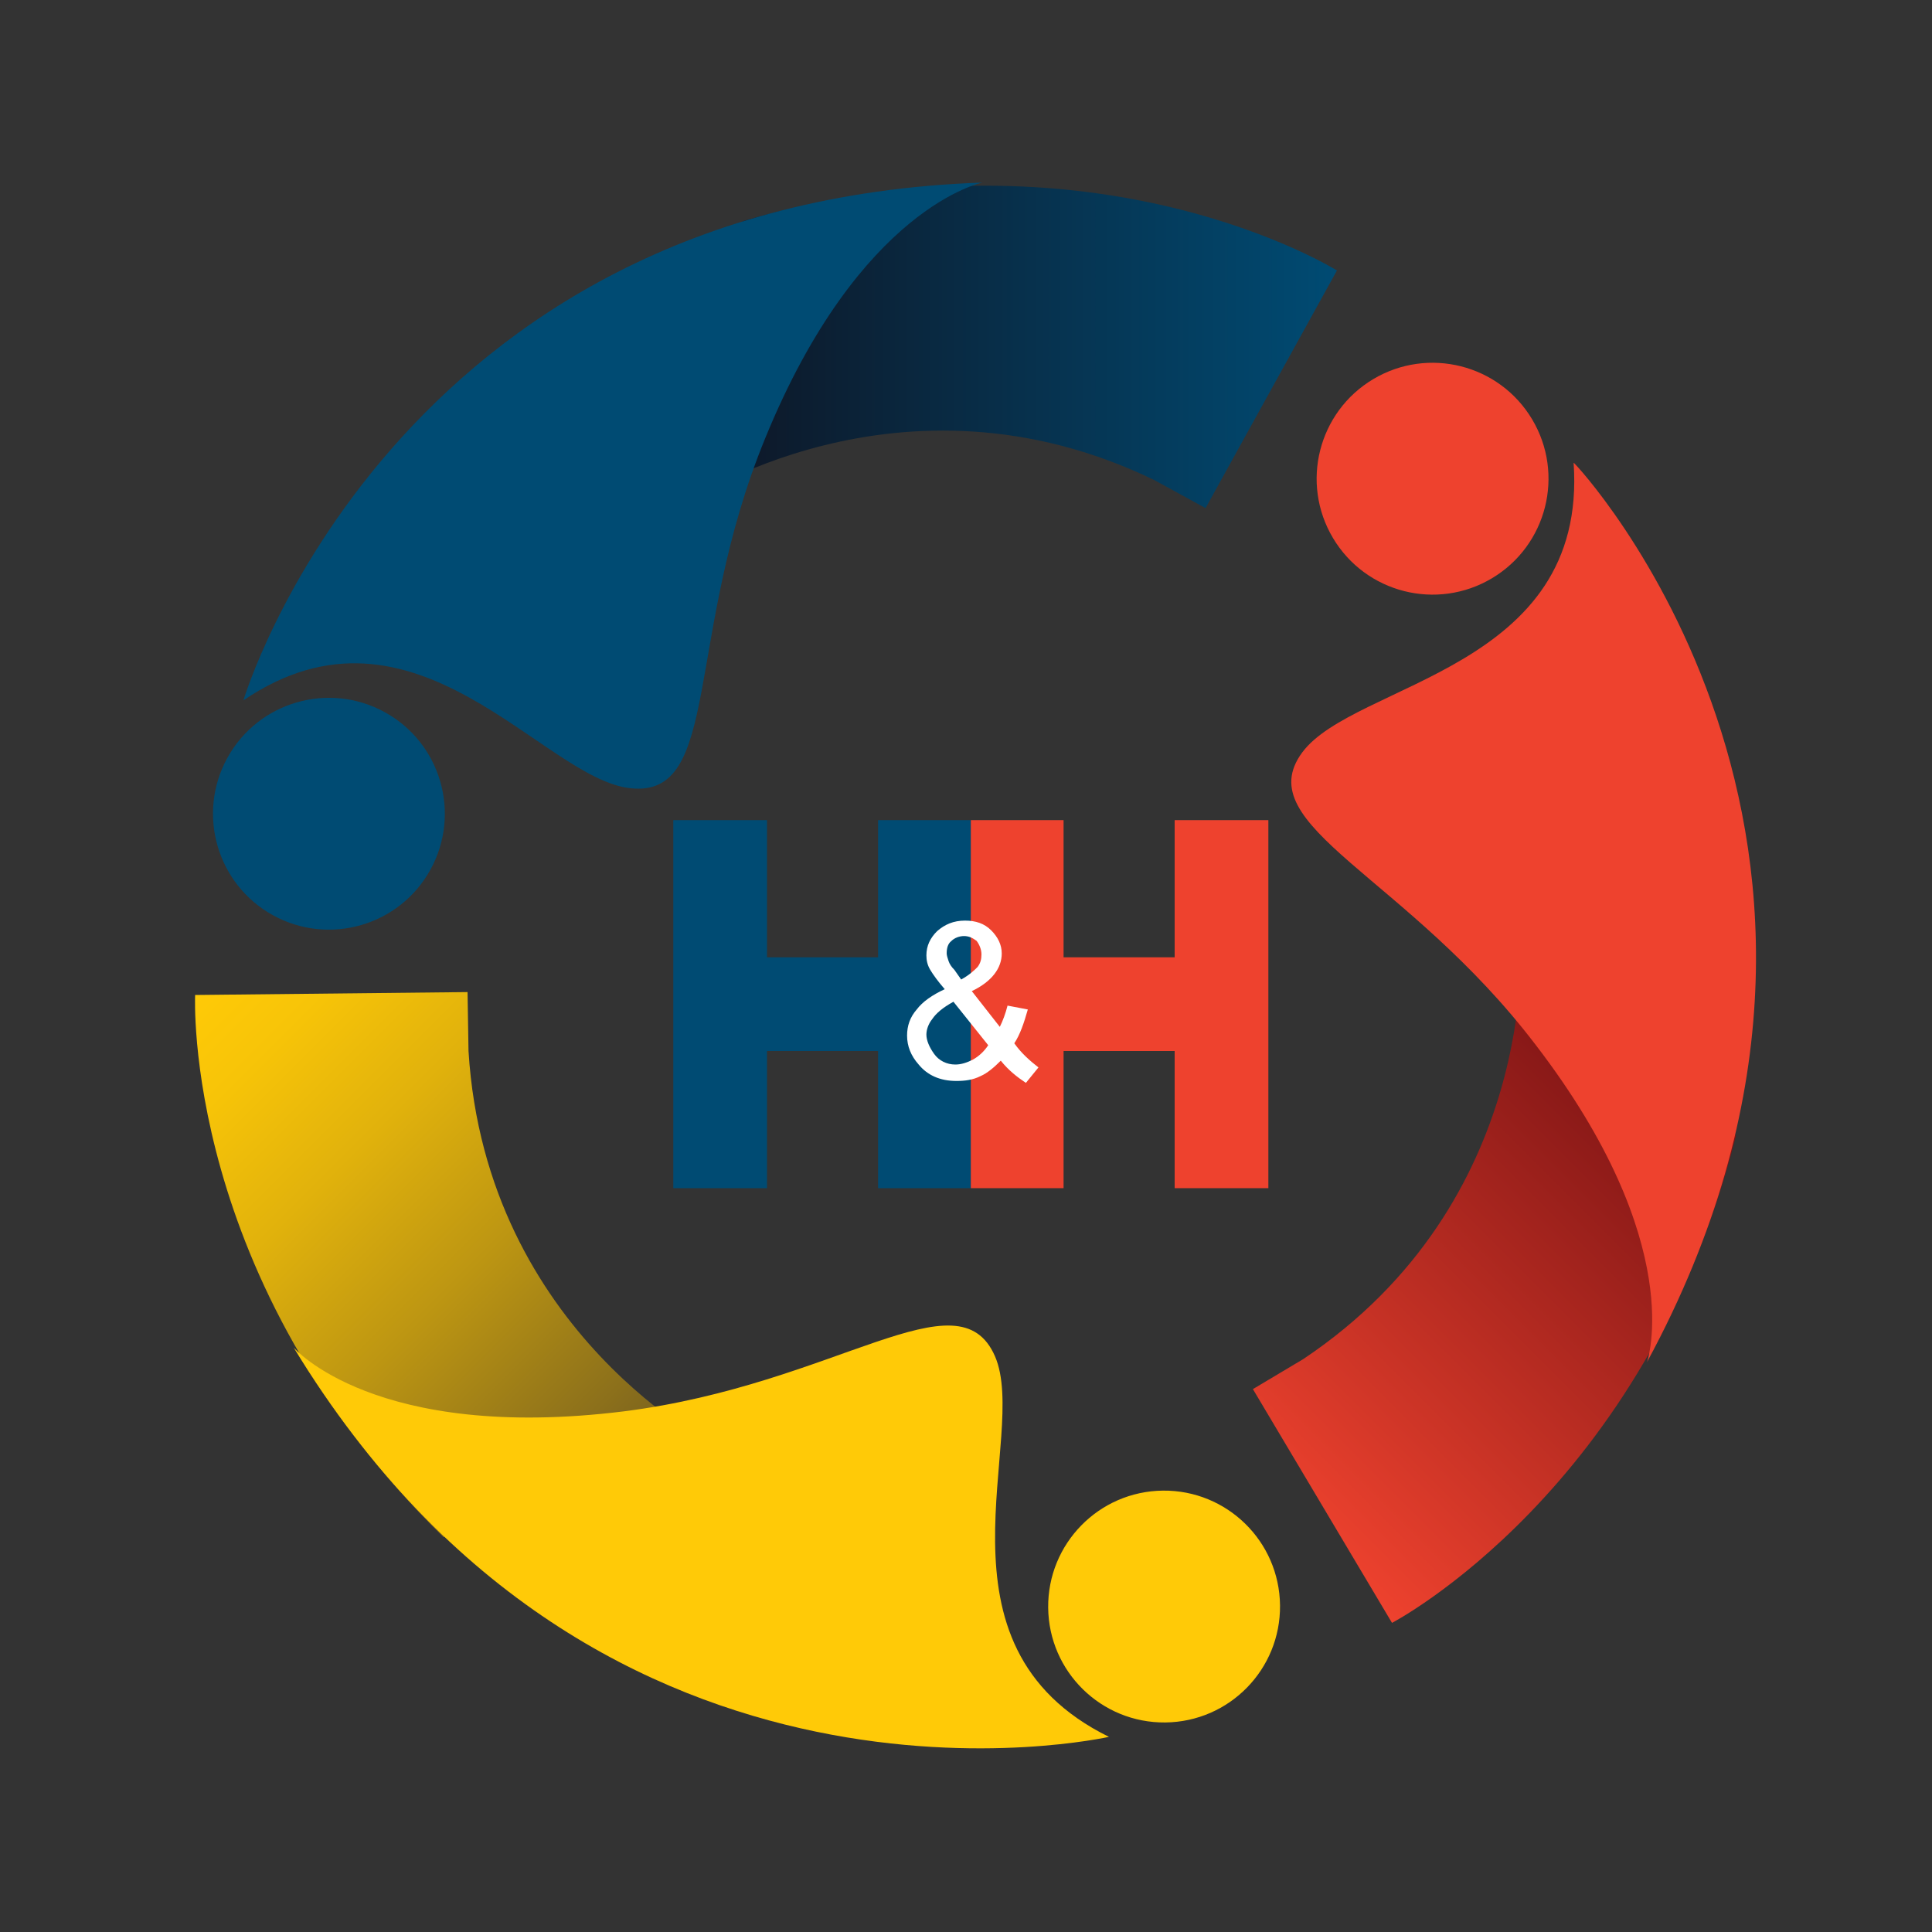
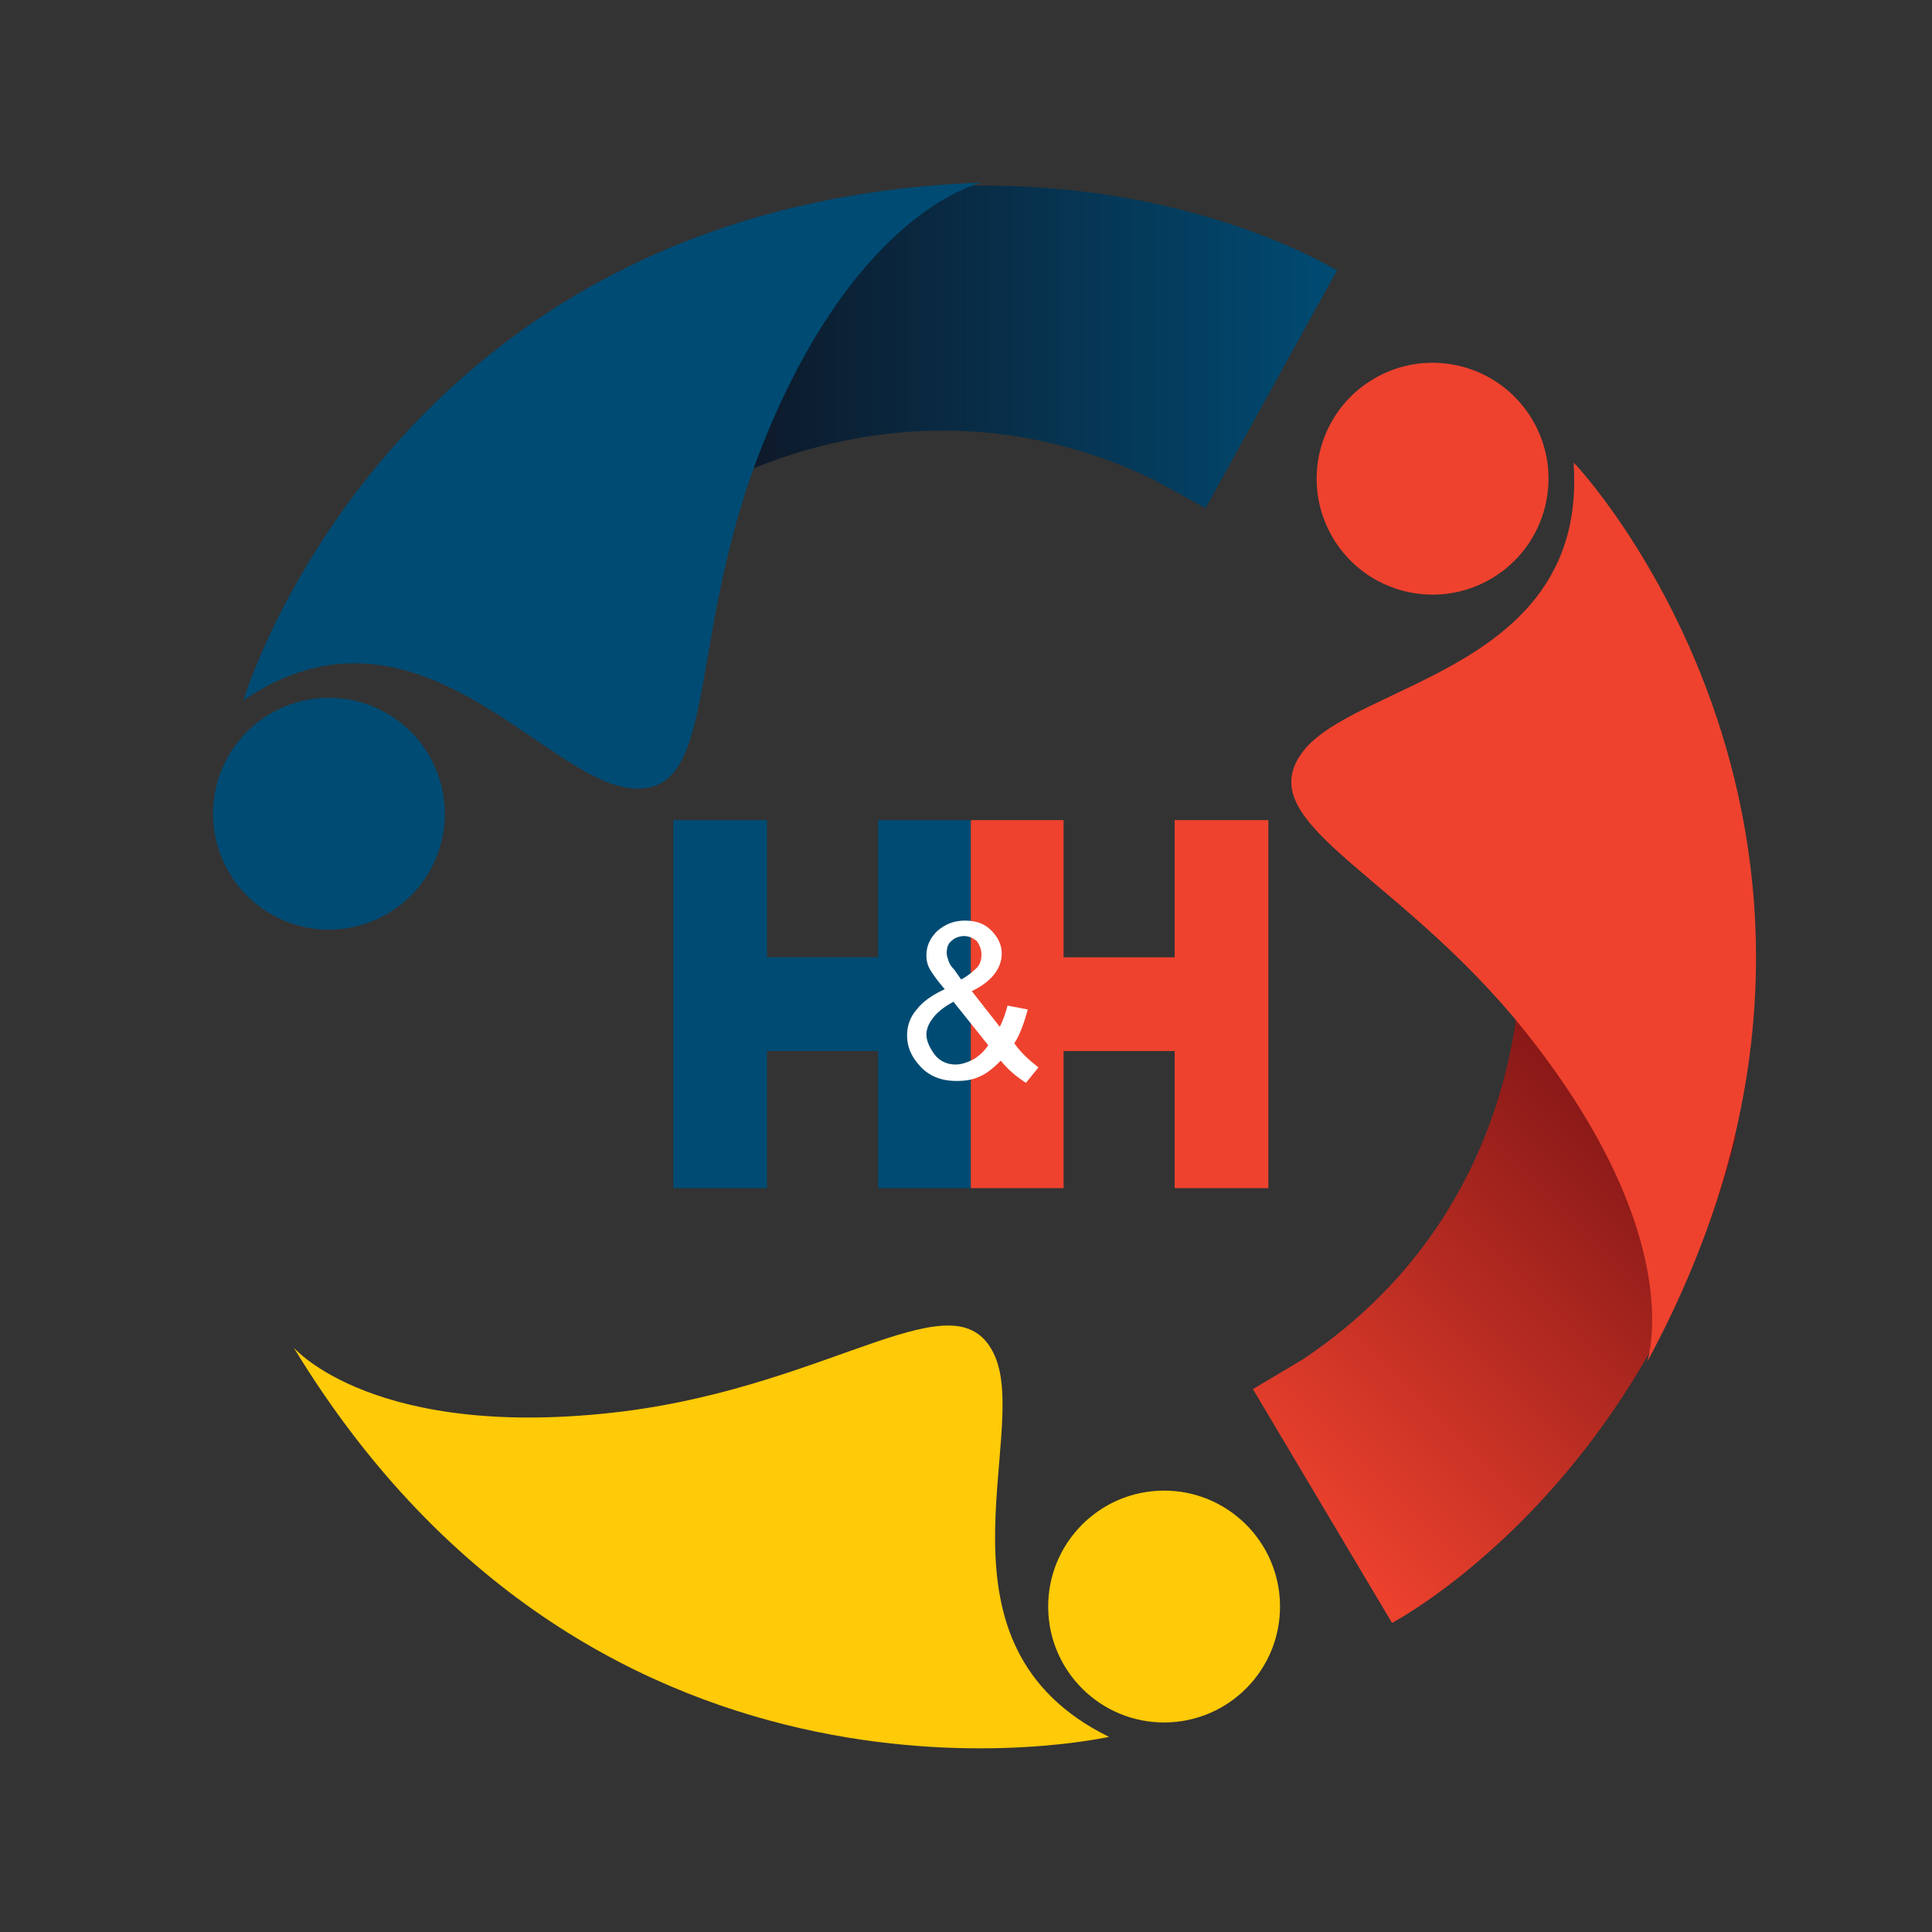
<svg xmlns="http://www.w3.org/2000/svg" version="1.1" id="Layer_1" x="0px" y="0px" viewBox="0 0 200 200" style="enable-background:new 0 0 200 200;" xml:space="preserve">
  <rect x="0" y="0" width="200" height="200" fill="#333333" stroke="none" />
  <style type="text/css">
	.st0{display:none;}
	.st1{display:inline;}
	.st2{fill:#E81E26;}
	.st3{fill:#BCB419;}
	.st4{fill:#A3130C;}
	.st5{fill:#3B4D81;}
	.st6{fill:url(#SVGID_1_);}
	.st7{fill:#004B73;}
	.st8{fill:url(#SVGID_2_);}
	.st9{fill:#FFCA07;}
	.st10{fill:url(#SVGID_3_);}
	.st11{fill:#EE422E;}
	.st12{fill-rule:evenodd;clip-rule:evenodd;fill:#004B73;}
	.st13{fill-rule:evenodd;clip-rule:evenodd;fill:#EE422E;}
	.st14{fill:#FFFFFF;}
</style>
  <g class="st0">
    <g class="st1">
      <g>
        <path class="st2" d="M49.3,139.3c-3.5,0-7-1.7-9-4.9c-3.2-5-1.7-11.5,3.3-14.7l65-41.4L46.8,38.9c-5-3.2-6.4-9.7-3.3-14.7     c3.2-5,9.7-6.4,14.7-3.3l75.9,48.4c3.1,2,4.9,5.3,4.9,9c0,3.6-1.9,7-4.9,9L55,137.6C53.2,138.8,51.2,139.3,49.3,139.3z" />
      </g>
      <g>
-         <path class="st3" d="M147.2,139.3c3.5,0,7-1.7,9-4.9c3.2-5,1.7-11.5-3.3-14.7l-65-41.4l61.8-39.4c5-3.2,6.4-9.7,3.3-14.7     c-3.2-5-9.7-6.4-14.7-3.3L62.4,69.3c-3.1,2-4.9,5.3-4.9,9c0,3.6,1.9,7,4.9,9l79.1,50.4C143.3,138.8,145.3,139.3,147.2,139.3z" />
-       </g>
+         </g>
      <polygon class="st4" points="98.3,46.4 78.4,59.1 98.3,71.7 118.1,59.1   " />
      <polygon class="st4" points="118.1,97.4 98.3,84.8 78.4,97.4 98.3,110.1   " />
    </g>
    <g class="st1">
      <g>
-         <path class="st5" d="M50.8,158.8c0.2,0,0.3,0.1,0.5,0.2c0.1,0.1,0.2,0.3,0.2,0.4c0,0.2,0,0.3-0.1,0.4c-0.5,1.1-1.3,2-2.3,2.8     c-1,0.7-2.2,1.1-3.6,1.1c-1.2,0-2.3-0.3-3.3-0.9c-1-0.6-1.7-1.4-2.2-2.4c-0.5-1-0.8-2.2-0.8-3.4c0-1.2,0.3-2.4,0.8-3.4     c0.5-1,1.2-1.8,2.2-2.4c0.9-0.6,2-0.9,3.2-0.9c1.4,0,2.6,0.3,3.6,1c1,0.7,1.8,1.6,2.3,2.6c0.1,0.1,0.1,0.2,0.1,0.3     c0,0.2-0.1,0.3-0.2,0.5c-0.1,0.1-0.3,0.2-0.4,0.2c-0.4,0-0.6-0.1-0.8-0.4c-0.4-0.8-1-1.5-1.8-2c-0.8-0.5-1.8-0.8-2.8-0.8     c-1,0-1.8,0.2-2.5,0.7c-0.7,0.5-1.3,1.1-1.7,1.9c-0.4,0.8-0.6,1.7-0.6,2.7c0,1,0.2,1.9,0.6,2.7c0.4,0.8,0.9,1.4,1.7,1.9     c0.7,0.5,1.6,0.7,2.5,0.7c1,0,2-0.3,2.8-0.9c0.8-0.6,1.4-1.3,1.8-2.1C50.3,159,50.5,158.8,50.8,158.8z" />
-         <path class="st5" d="M63.4,163.1c0,0.2-0.1,0.3-0.2,0.5c-0.1,0.1-0.3,0.2-0.4,0.2c-0.2,0-0.4-0.1-0.6-0.2     c-1.1-0.8-1.9-1.8-2.5-3.1c-0.4-0.9-0.9-1.5-1.3-1.8c-0.5-0.3-1.2-0.5-2.1-0.5l-1.1,0l0,4.9v0c0,0.2-0.1,0.4-0.2,0.5     c-0.1,0.1-0.3,0.2-0.5,0.2c-0.2,0-0.4-0.1-0.5-0.2c-0.1-0.1-0.2-0.3-0.2-0.5l0-11.9c0-0.2,0.1-0.4,0.2-0.5     c0.1-0.1,0.3-0.2,0.5-0.2l2.5,0h0.2c1.1,0,2.1,0.1,2.9,0.4c0.8,0.3,1.4,0.7,1.9,1.3c0.5,0.6,0.7,1.3,0.7,2.2     c0,0.9-0.3,1.7-0.8,2.3c-0.5,0.6-1.2,1.1-2,1.3c0.3,0.3,0.6,0.7,0.8,1.2c0.2,0.4,0.4,0.8,0.5,1c0.1,0.2,0.3,0.5,0.5,0.8     c0.2,0.3,0.4,0.6,0.7,0.8c0.2,0.2,0.5,0.5,0.8,0.7C63.3,162.6,63.4,162.8,63.4,163.1z M57.1,151.7H55l0,5c0,0,0.1,0,0.1,0l2,0     c1.2,0,2.2-0.2,2.9-0.6c0.7-0.4,1.1-1,1.1-1.9c0-0.5-0.1-0.8-0.3-1.2c-0.2-0.3-0.5-0.6-0.9-0.8c-0.4-0.2-0.8-0.3-1.3-0.4     C58.2,151.7,57.7,151.7,57.1,151.7z" />
        <path class="st5" d="M71.4,150.3c1.2,0,2.3,0.3,3.3,0.9c1,0.6,1.7,1.4,2.3,2.4c0.5,1,0.8,2.2,0.8,3.4c0,1.3-0.3,2.4-0.8,3.4     c-0.5,1-1.3,1.8-2.2,2.4c-1,0.6-2.1,0.9-3.3,0.9c-0.9,0-1.8-0.2-2.6-0.5c-0.8-0.3-1.5-0.8-2-1.4c-0.5-0.6-1-1.3-1.3-2.1     c-0.3-0.8-0.5-1.7-0.5-2.7c0-1.2,0.3-2.4,0.8-3.4c0.5-1,1.3-1.8,2.3-2.5C69.1,150.6,70.2,150.3,71.4,150.3z M71.4,151.8     c-1.5,0-2.7,0.5-3.6,1.5c-0.9,1-1.4,2.3-1.4,3.8c0,0.9,0.2,1.8,0.6,2.6c0.4,0.8,1,1.4,1.8,1.9c0.8,0.5,1.6,0.7,2.5,0.7     c0.7,0,1.3-0.1,1.9-0.4c0.6-0.3,1.1-0.7,1.6-1.2c0.4-0.5,0.8-1,1-1.7c0.3-0.6,0.4-1.3,0.4-1.9c0-0.8-0.1-1.5-0.4-2.2     c-0.3-0.7-0.6-1.2-1-1.7c-0.4-0.5-1-0.8-1.6-1.1C72.8,151.9,72.1,151.8,71.4,151.8z" />
        <path class="st5" d="M85.1,150.3c1,0,2,0.2,2.8,0.7c0.8,0.5,1.4,1.1,1.8,2c0,0.1,0.1,0.2,0.1,0.3c0,0.2-0.1,0.3-0.2,0.5     c-0.1,0.1-0.3,0.2-0.5,0.2c-0.1,0-0.3,0-0.4-0.1c-0.1-0.1-0.2-0.2-0.3-0.3c-0.3-0.6-0.7-1-1.3-1.4c-0.6-0.3-1.3-0.5-2-0.5     c-0.6,0-1.1,0.1-1.7,0.3c-0.6,0.2-1,0.4-1.4,0.8c-0.4,0.4-0.6,0.8-0.6,1.3c0,0.2,0.1,0.5,0.2,0.7c0.1,0.2,0.2,0.4,0.4,0.5     c0.1,0.1,0.4,0.3,0.6,0.4c0.3,0.1,0.5,0.2,0.7,0.3c0.2,0.1,0.5,0.1,0.8,0.2c0.3,0.1,0.6,0.1,0.8,0.1c0.2,0,0.5,0.1,0.8,0.1     c0.1,0,0.2,0,0.3,0c2.8,0.4,4.3,1.5,4.3,3.4c0,0.5-0.1,1-0.3,1.4c-0.2,0.4-0.5,0.8-0.8,1.1c-0.3,0.3-0.7,0.5-1.2,0.8     c-0.4,0.2-0.9,0.4-1.4,0.5c-0.5,0.1-0.9,0.1-1.4,0.1c-1.2,0-2.2-0.3-3.2-0.8c-0.9-0.5-1.6-1.3-2-2.2c0-0.1-0.1-0.2-0.1-0.3     c0-0.2,0.1-0.3,0.2-0.5c0.1-0.1,0.3-0.2,0.5-0.2c0.1,0,0.2,0,0.4,0.1c0.1,0.1,0.2,0.2,0.3,0.3c0.3,0.7,0.8,1.2,1.5,1.6     c0.7,0.4,1.5,0.6,2.4,0.6c0.4,0,0.9-0.1,1.3-0.2c0.4-0.1,0.8-0.2,1.2-0.4c0.4-0.2,0.7-0.5,0.9-0.8c0.2-0.3,0.4-0.7,0.4-1.1     c0-0.3-0.1-0.6-0.2-0.8c-0.1-0.2-0.3-0.4-0.5-0.6c-0.2-0.1-0.4-0.3-0.7-0.4c-0.3-0.1-0.6-0.2-0.8-0.2c-0.2,0-0.5-0.1-0.9-0.1     c-0.4-0.1-0.7-0.1-0.9-0.1c-0.2,0-0.5-0.1-0.9-0.2c-0.4-0.1-0.7-0.1-0.9-0.2c-0.2-0.1-0.5-0.2-0.8-0.3c-0.3-0.1-0.6-0.2-0.8-0.4     c-0.2-0.1-0.4-0.3-0.6-0.5c-0.2-0.2-0.4-0.4-0.5-0.6c-0.1-0.2-0.2-0.4-0.3-0.7c-0.1-0.3-0.1-0.6-0.1-0.9c0-0.6,0.2-1.1,0.5-1.6     c0.3-0.5,0.7-0.9,1.2-1.2c0.5-0.3,1-0.5,1.6-0.7C83.9,150.4,84.5,150.3,85.1,150.3z" />
        <path class="st5" d="M97.8,150.3c1,0,2,0.2,2.8,0.7c0.8,0.5,1.4,1.1,1.8,2c0,0.1,0.1,0.2,0.1,0.3c0,0.2-0.1,0.3-0.2,0.5     c-0.1,0.1-0.3,0.2-0.5,0.2c-0.1,0-0.3,0-0.4-0.1c-0.1-0.1-0.2-0.2-0.3-0.3c-0.3-0.6-0.7-1-1.3-1.4c-0.6-0.3-1.3-0.5-2-0.5     c-0.6,0-1.1,0.1-1.7,0.3c-0.6,0.2-1,0.4-1.4,0.8c-0.4,0.4-0.6,0.8-0.6,1.3c0,0.2,0.1,0.5,0.2,0.7c0.1,0.2,0.2,0.4,0.4,0.5     c0.1,0.1,0.4,0.3,0.6,0.4c0.3,0.1,0.5,0.2,0.7,0.3c0.2,0.1,0.5,0.1,0.8,0.2c0.3,0.1,0.6,0.1,0.8,0.1c0.2,0,0.5,0.1,0.8,0.1     c0.1,0,0.2,0,0.3,0c2.8,0.4,4.3,1.5,4.3,3.4c0,0.5-0.1,1-0.3,1.4c-0.2,0.4-0.5,0.8-0.8,1.1c-0.3,0.3-0.7,0.5-1.2,0.8     c-0.4,0.2-0.9,0.4-1.4,0.5c-0.5,0.1-0.9,0.1-1.4,0.1c-1.2,0-2.2-0.3-3.2-0.8c-0.9-0.5-1.6-1.3-2-2.2c0-0.1-0.1-0.2-0.1-0.3     c0-0.2,0.1-0.3,0.2-0.5c0.1-0.1,0.3-0.2,0.5-0.2c0.1,0,0.2,0,0.4,0.1c0.1,0.1,0.2,0.2,0.3,0.3c0.3,0.7,0.8,1.2,1.5,1.6     c0.7,0.4,1.5,0.6,2.4,0.6c0.4,0,0.9-0.1,1.3-0.2c0.4-0.1,0.8-0.2,1.2-0.4c0.4-0.2,0.7-0.5,0.9-0.8c0.2-0.3,0.4-0.7,0.4-1.1     c0-0.3-0.1-0.6-0.2-0.8c-0.1-0.2-0.3-0.4-0.5-0.6c-0.2-0.1-0.4-0.3-0.7-0.4c-0.3-0.1-0.6-0.2-0.8-0.2c-0.2,0-0.5-0.1-0.9-0.1     c-0.4-0.1-0.7-0.1-0.9-0.1c-0.2,0-0.5-0.1-0.9-0.2c-0.4-0.1-0.7-0.1-0.9-0.2c-0.2-0.1-0.5-0.2-0.8-0.3c-0.3-0.1-0.6-0.2-0.8-0.4     c-0.2-0.1-0.4-0.3-0.6-0.5c-0.2-0.2-0.4-0.4-0.5-0.6c-0.1-0.2-0.2-0.4-0.3-0.7c-0.1-0.3-0.1-0.6-0.1-0.9c0-0.6,0.2-1.1,0.5-1.6     c0.3-0.5,0.7-0.9,1.2-1.2c0.5-0.3,1-0.5,1.6-0.7C96.6,150.4,97.2,150.3,97.8,150.3z" />
        <path class="st5" d="M111.1,163.4c-0.1,0.1-0.3,0.2-0.5,0.2c-0.2,0-0.4-0.1-0.5-0.2c-0.1-0.1-0.2-0.3-0.2-0.5v0l0-11.9     c0-0.1,0.1-0.3,0.2-0.5c0.1-0.2,0.3-0.2,0.5-0.3l3,0c0.9,0,1.7,0.1,2.5,0.4c0.7,0.3,1.3,0.7,1.7,1.4c0.4,0.6,0.6,1.4,0.6,2.2     c0,2.9-1.7,4.3-5.2,4.4l-1.9,0l0,4.1v0C111.3,163.1,111.3,163.3,111.1,163.4z M117,154.3c0-0.9-0.3-1.6-0.9-2     c-0.6-0.4-1.4-0.6-2.5-0.6h-2.2l0,5.6l1.8,0c1.2,0,2.2-0.3,2.8-0.7C116.6,156.2,117,155.4,117,154.3z" />
-         <path class="st5" d="M126.6,150.3c1.2,0,2.3,0.3,3.3,0.9c1,0.6,1.7,1.4,2.3,2.4c0.5,1,0.8,2.2,0.8,3.4c0,1.3-0.3,2.4-0.8,3.4     c-0.5,1-1.3,1.8-2.2,2.4c-1,0.6-2.1,0.9-3.3,0.9c-0.9,0-1.8-0.2-2.6-0.5c-0.8-0.3-1.5-0.8-2-1.4c-0.5-0.6-1-1.3-1.3-2.1     c-0.3-0.8-0.5-1.7-0.5-2.7c0-1.2,0.3-2.4,0.8-3.4c0.5-1,1.3-1.8,2.3-2.5C124.3,150.6,125.4,150.3,126.6,150.3z M126.6,151.8     c-1.5,0-2.7,0.5-3.6,1.5c-0.9,1-1.4,2.3-1.4,3.8c0,0.9,0.2,1.8,0.6,2.6c0.4,0.8,1,1.4,1.8,1.9c0.8,0.5,1.6,0.7,2.5,0.7     c0.7,0,1.3-0.1,1.9-0.4c0.6-0.3,1.1-0.7,1.6-1.2c0.4-0.5,0.8-1,1-1.7c0.3-0.6,0.4-1.3,0.4-1.9c0-0.8-0.1-1.5-0.4-2.2     c-0.3-0.7-0.6-1.2-1-1.7c-0.4-0.5-1-0.8-1.6-1.1C128,151.9,127.3,151.8,126.6,151.8z" />
        <path class="st5" d="M140.3,150.3c1,0,2,0.2,2.8,0.7c0.8,0.5,1.4,1.1,1.8,2c0,0.1,0.1,0.2,0.1,0.3c0,0.2-0.1,0.3-0.2,0.5     c-0.1,0.1-0.3,0.2-0.5,0.2c-0.1,0-0.3,0-0.4-0.1c-0.1-0.1-0.2-0.2-0.3-0.3c-0.3-0.6-0.7-1-1.3-1.4c-0.6-0.3-1.3-0.5-2-0.5     c-0.6,0-1.1,0.1-1.7,0.3c-0.5,0.2-1,0.4-1.4,0.8c-0.4,0.4-0.6,0.8-0.6,1.3c0,0.2,0.1,0.5,0.2,0.7c0.1,0.2,0.2,0.4,0.4,0.5     c0.1,0.1,0.4,0.3,0.6,0.4c0.3,0.1,0.5,0.2,0.7,0.3c0.2,0.1,0.5,0.1,0.8,0.2c0.3,0.1,0.6,0.1,0.8,0.1c0.2,0,0.5,0.1,0.8,0.1     c0.1,0,0.2,0,0.3,0c2.8,0.4,4.3,1.5,4.3,3.4c0,0.5-0.1,1-0.3,1.4c-0.2,0.4-0.5,0.8-0.8,1.1c-0.3,0.3-0.7,0.5-1.2,0.8     c-0.4,0.2-0.9,0.4-1.4,0.5c-0.5,0.1-0.9,0.1-1.4,0.1c-1.2,0-2.2-0.3-3.2-0.8c-0.9-0.5-1.6-1.3-2-2.2c0-0.1-0.1-0.2-0.1-0.3     c0-0.2,0.1-0.3,0.2-0.5c0.1-0.1,0.3-0.2,0.5-0.2c0.1,0,0.2,0,0.4,0.1c0.1,0.1,0.2,0.2,0.3,0.3c0.3,0.7,0.8,1.2,1.5,1.6     c0.7,0.4,1.5,0.6,2.4,0.6c0.4,0,0.9-0.1,1.3-0.2c0.4-0.1,0.8-0.2,1.2-0.4c0.4-0.2,0.7-0.5,0.9-0.8c0.2-0.3,0.4-0.7,0.4-1.1     c0-0.3-0.1-0.6-0.2-0.8c-0.1-0.2-0.3-0.4-0.5-0.6c-0.2-0.1-0.4-0.3-0.7-0.4c-0.3-0.1-0.6-0.2-0.8-0.2c-0.2,0-0.5-0.1-0.9-0.1     c-0.4-0.1-0.7-0.1-0.9-0.1c-0.2,0-0.5-0.1-0.9-0.2c-0.4-0.1-0.7-0.1-0.9-0.2c-0.2-0.1-0.5-0.2-0.8-0.3c-0.3-0.1-0.6-0.2-0.8-0.4     c-0.2-0.1-0.4-0.3-0.6-0.5c-0.2-0.2-0.4-0.4-0.5-0.6c-0.1-0.2-0.2-0.4-0.3-0.7c-0.1-0.3-0.1-0.6-0.1-0.9c0-0.6,0.2-1.1,0.5-1.6     c0.3-0.5,0.7-0.9,1.2-1.2c0.5-0.3,1-0.5,1.6-0.7C139.1,150.4,139.7,150.3,140.3,150.3z" />
        <path class="st5" d="M147,151c0-0.2,0.1-0.4,0.2-0.5c0.1-0.1,0.3-0.2,0.5-0.2h9.5c0.2,0,0.4,0.1,0.5,0.2c0.1,0.1,0.2,0.3,0.2,0.5     c0,0.2-0.1,0.4-0.2,0.5c-0.1,0.1-0.3,0.2-0.5,0.2h-4.1V163c0,0.2-0.1,0.4-0.2,0.5c-0.1,0.1-0.3,0.2-0.5,0.2     c-0.2,0-0.4-0.1-0.5-0.2c-0.1-0.1-0.2-0.3-0.2-0.5v-11.2h-4.1c-0.2,0-0.4-0.1-0.5-0.2C147.1,151.4,147,151.2,147,151z" />
      </g>
      <g>
        <path class="st5" d="M39.5,170.4c0-0.3,0.1-0.5,0.3-0.7c0.2-0.2,0.4-0.3,0.7-0.3c0.3,0,0.5,0.1,0.7,0.4l10,13.4v-12.8     c0-0.3,0.1-0.5,0.3-0.7c0.2-0.2,0.4-0.3,0.7-0.3c0.3,0,0.5,0.1,0.7,0.3c0.2,0.2,0.3,0.4,0.3,0.7v0l0,15.6c0,0.3-0.1,0.5-0.3,0.7     c-0.2,0.2-0.4,0.3-0.7,0.3c-0.3,0-0.5-0.1-0.7-0.4l-10-13.4V186c0,0.3-0.1,0.5-0.3,0.7c-0.2,0.2-0.4,0.3-0.7,0.3     s-0.5-0.1-0.7-0.3c-0.2-0.2-0.3-0.4-0.3-0.7V170.4z" />
        <path class="st5" d="M56,170.4c0-0.3,0.1-0.5,0.3-0.7c0.2-0.2,0.4-0.3,0.7-0.3l11.7,0h0c0.3,0,0.5,0.1,0.7,0.3     c0.2,0.2,0.3,0.4,0.3,0.7c0,0.3-0.1,0.5-0.3,0.7c-0.2,0.2-0.4,0.3-0.7,0.3h0l-10.7,0l0,5.9c0,0,0,0,0.1,0c0,0,0,0,0.1,0l9.6,0.1     c0.3,0,0.5,0.1,0.7,0.3c0.2,0.2,0.3,0.4,0.3,0.7c0,0.2-0.1,0.4-0.3,0.6c-0.2,0.2-0.4,0.3-0.6,0.3h0l-9.6-0.1h-0.1l0,5.8l10.7,0h0     c0.3,0,0.5,0.1,0.7,0.3c0.2,0.2,0.3,0.4,0.3,0.7c0,0.3-0.1,0.5-0.3,0.7c-0.2,0.2-0.4,0.3-0.7,0.3h0l-11.6,0     c-0.3,0-0.5-0.1-0.7-0.3c-0.2-0.2-0.3-0.4-0.3-0.7L56,170.4z" />
        <path class="st5" d="M71.4,170.4c0-0.3,0.1-0.5,0.3-0.7c0.2-0.2,0.4-0.3,0.7-0.3h12.5c0.3,0,0.5,0.1,0.7,0.3     c0.2,0.2,0.3,0.4,0.3,0.6c0,0.3-0.1,0.5-0.3,0.7c-0.2,0.2-0.4,0.3-0.7,0.3h-5.3V186c0,0.3-0.1,0.5-0.3,0.7     c-0.2,0.2-0.4,0.3-0.7,0.3c-0.3,0-0.5-0.1-0.6-0.3c-0.2-0.2-0.3-0.4-0.3-0.7v-14.7h-5.3c-0.3,0-0.5-0.1-0.7-0.3     C71.5,170.9,71.4,170.7,71.4,170.4z" />
        <path class="st5" d="M97,170.1c0.1-0.2,0.2-0.3,0.3-0.5c0.2-0.1,0.4-0.2,0.5-0.2c0.2,0,0.4,0.1,0.5,0.2c0.2,0.1,0.3,0.3,0.3,0.5     l4.1,12.9l4.1-12.9c0.1-0.2,0.2-0.3,0.3-0.5c0.2-0.1,0.4-0.2,0.5-0.2c0.3,0,0.5,0.1,0.7,0.3c0.2,0.2,0.3,0.4,0.3,0.7     c0,0.1,0,0.2,0,0.3l-5,15.6c-0.1,0.2-0.2,0.3-0.3,0.5c-0.2,0.1-0.4,0.2-0.5,0.2c-0.2,0-0.4-0.1-0.5-0.2c-0.2-0.1-0.3-0.3-0.3-0.5     l-4.1-12.9l-4.1,12.9c-0.1,0.2-0.2,0.3-0.3,0.5c-0.2,0.1-0.4,0.2-0.5,0.2c-0.2,0-0.4-0.1-0.5-0.2c-0.2-0.1-0.3-0.3-0.3-0.5     l-5-15.7c0-0.1,0-0.2,0-0.3c0-0.3,0.1-0.5,0.3-0.7c0.2-0.2,0.4-0.3,0.7-0.3c0.2,0,0.4,0.1,0.5,0.2c0.2,0.1,0.3,0.3,0.3,0.5     l4.1,12.9L97,170.1z" />
        <path class="st5" d="M119,169.4c1.6,0,3,0.4,4.3,1.2c1.3,0.8,2.3,1.8,3,3.2c0.7,1.3,1,2.8,1,4.5c0,1.6-0.3,3.1-1,4.4     c-0.7,1.3-1.7,2.4-2.9,3.1c-1.3,0.8-2.7,1.1-4.3,1.1c-1.2,0-2.4-0.2-3.4-0.7c-1-0.4-1.9-1-2.6-1.8c-0.7-0.8-1.3-1.7-1.7-2.8     c-0.4-1.1-0.6-2.2-0.6-3.5c0-1.6,0.4-3.1,1.1-4.4c0.7-1.3,1.7-2.4,3-3.2C116,169.8,117.4,169.4,119,169.4z M119,171.3     c-1.9,0-3.5,0.7-4.7,2c-1.2,1.3-1.8,3-1.8,5c0,1.2,0.3,2.3,0.8,3.4c0.6,1,1.3,1.9,2.3,2.5c1,0.6,2.1,0.9,3.3,0.9     c0.9,0,1.7-0.2,2.5-0.6c0.8-0.4,1.5-0.9,2.1-1.5c0.6-0.6,1-1.4,1.4-2.2c0.3-0.8,0.5-1.7,0.5-2.5c0-1-0.2-2-0.5-2.8     c-0.3-0.9-0.8-1.6-1.4-2.2c-0.6-0.6-1.3-1.1-2.1-1.4C120.7,171.5,119.9,171.3,119,171.3z" />
        <path class="st5" d="M142.8,186.1c0,0.2-0.1,0.4-0.3,0.6c-0.2,0.2-0.4,0.3-0.5,0.3c-0.2,0-0.5-0.1-0.8-0.3     c-1.4-1-2.5-2.4-3.3-4.1c-0.5-1.2-1.1-2-1.8-2.4c-0.6-0.4-1.6-0.7-2.8-0.7l-1.4,0l0,6.4v0c0,0.2-0.1,0.5-0.3,0.7     c-0.2,0.2-0.4,0.3-0.7,0.3c-0.3,0-0.5-0.1-0.7-0.3c-0.2-0.2-0.3-0.4-0.3-0.7l0-15.6c0-0.3,0.1-0.5,0.3-0.7     c0.2-0.2,0.4-0.3,0.6-0.3l3.3,0h0.3c1.4,0,2.7,0.2,3.7,0.5c1,0.4,1.9,0.9,2.5,1.7c0.6,0.8,0.9,1.8,0.9,2.9c0,1.2-0.4,2.2-1.1,3     c-0.7,0.8-1.6,1.4-2.7,1.7c0.4,0.4,0.7,0.9,1.1,1.6c0.3,0.6,0.5,1,0.7,1.3c0.2,0.3,0.4,0.7,0.7,1.1c0.3,0.4,0.6,0.8,0.9,1.1     c0.3,0.3,0.6,0.6,1,0.9C142.6,185.5,142.8,185.8,142.8,186.1z M134.6,171.3h-2.7l0,6.6c0,0,0.1,0,0.2,0l2.6,0     c1.6,0,2.9-0.3,3.8-0.8c0.9-0.5,1.4-1.4,1.4-2.5c0-0.6-0.1-1.1-0.4-1.5c-0.3-0.4-0.7-0.8-1.1-1c-0.5-0.2-1-0.4-1.7-0.5     C136,171.3,135.3,171.3,134.6,171.3z" />
        <path class="st5" d="M145.2,185.5c0-0.2,0-0.6,0-1.3c0-0.7,0-1.3,0-1.9l0-12c0-0.3,0.1-0.5,0.3-0.7c0.2-0.2,0.4-0.3,0.7-0.3     c0.3,0,0.5,0.1,0.7,0.3c0.2,0.2,0.3,0.4,0.3,0.7c0,0.8,0,2,0,3.6c0,1.6,0,2.8,0,3.6l9.1-7.8c0.2-0.2,0.4-0.3,0.6-0.3     c0.2,0,0.5,0.1,0.6,0.3c0.2,0.2,0.3,0.4,0.3,0.7c0,0.3-0.1,0.5-0.3,0.7l-7.2,6.2l7.7,7.9c0.2,0.2,0.3,0.4,0.3,0.6     c0,0.2-0.1,0.5-0.3,0.7c-0.2,0.2-0.4,0.3-0.7,0.3c-0.2,0-0.4-0.1-0.6-0.3l-7.8-8l-1.7,1.5c0,3.6,0,5.6,0,5.9     c0,0.3-0.1,0.5-0.3,0.7c-0.2,0.2-0.4,0.3-0.7,0.3c-0.3,0-0.6-0.1-0.7-0.3C145.3,186.3,145.2,186,145.2,185.5z" />
      </g>
    </g>
  </g>
  <g>
    <g>
      <linearGradient id="SVGID_1_" gradientUnits="userSpaceOnUse" x1="70.099" y1="35.921" x2="138.403" y2="35.921">
        <stop offset="0" style="stop-color:#0F1321" />
        <stop offset="1" style="stop-color:#004B73" />
      </linearGradient>
      <path class="st6" d="M70.9,52.1c0,0,22.2-15.2,48.6-2.4l5.3,2.9L138.4,28c0,0-25.1-15.7-61.5-5.1C70.7,32.7,68.8,45.8,70.9,52.1z" />
      <path class="st7" d="M101.7,18.9c0,0-12.7,2.5-22.5,26.5c-8.4,20.5-4.5,37.2-13.9,36.2c-9.1-0.9-22.3-21.2-40.1-9.1    C25.2,72.5,40.5,21,101.7,18.9z" />
      <ellipse transform="matrix(0.482 -0.876 0.876 0.482 -56.146 73.525)" class="st7" cx="34.1" cy="84.2" rx="12" ry="12" />
    </g>
    <g>
      <linearGradient id="SVGID_2_" gradientUnits="userSpaceOnUse" x1="19.764" y1="103.536" x2="70.326" y2="154.099">
        <stop offset="0" style="stop-color:#FFCA07" />
        <stop offset="0.125" style="stop-color:#F7C408" />
        <stop offset="0.32" style="stop-color:#E1B20C" />
        <stop offset="0.56" style="stop-color:#BD9612" />
        <stop offset="0.833" style="stop-color:#8C701B" />
        <stop offset="1" style="stop-color:#6A5521" />
      </linearGradient>
-       <path class="st8" d="M74.4,150c0,0-24.1-11.9-25.9-41.2l-0.1-6.1l-28.2,0.3c0,0-1.4,29.6,25.7,56.1    C57.6,159.8,69.9,154.9,74.4,150z" />
      <path class="st9" d="M30.4,139.5c0,0,8.4,9.8,34.2,6.6c22-2.8,34.6-14.4,38.4-5.7c3.6,8.3-7.5,29.9,11.8,39.4    C114.7,179.8,62.2,191.8,30.4,139.5z" />
      <ellipse transform="matrix(1 -1.034997e-02 1.034997e-02 1 -1.714 1.256)" class="st9" cx="120.5" cy="166.3" rx="12" ry="12" />
    </g>
    <g>
      <linearGradient id="SVGID_3_" gradientUnits="userSpaceOnUse" x1="130.521" y1="154.456" x2="174.946" y2="110.03">
        <stop offset="0" style="stop-color:#EE422E" />
        <stop offset="1" style="stop-color:#761113" />
      </linearGradient>
      <path class="st10" d="M157.4,97.6c0,0,1.9,26.8-22.5,43.1l-5.2,3.1l14.4,24.2c0,0,26.3-13.7,35.6-50.4    C174.3,107.2,163.9,99,157.4,97.6z" />
      <path class="st11" d="M170.5,141c0,0,4.3-12.2-11.5-32.8c-13.4-17.6-29.8-22.7-24.2-30.3c5.4-7.3,29.6-8.5,28.1-30    C163,47.8,199.7,87.1,170.5,141z" />
      <ellipse transform="matrix(0.859 -0.512 0.512 0.859 -4.485 82.879)" class="st11" cx="148.3" cy="49.6" rx="12" ry="12" />
    </g>
    <g>
      <polygon class="st12" points="69.7,84.9 79.4,84.9 79.4,99.1 90.9,99.1 90.9,84.9 100.5,84.9 100.5,99.1 100.5,108.8 100.5,123     90.9,123 90.9,108.8 79.4,108.8 79.4,123 69.7,123   " />
      <polygon class="st13" points="131.3,84.9 121.6,84.9 121.6,99.1 110.1,99.1 110.1,84.9 100.5,84.9 100.5,99.1 100.5,108.8     100.5,123 110.1,123 110.1,108.8 121.6,108.8 121.6,123 131.3,123   " />
      <path class="st14" d="M102.3,108.2l-3.6-4.5c-1.1,0.6-1.8,1.2-2.2,1.8c-0.4,0.5-0.6,1.1-0.6,1.6c0,0.6,0.3,1.3,0.8,2    c0.5,0.7,1.3,1.1,2.2,1.1c0.6,0,1.2-0.2,1.8-0.5C101.4,109.3,101.9,108.8,102.3,108.2 M99.5,101.4c0.9-0.5,1.4-1,1.7-1.3    c0.3-0.4,0.4-0.8,0.4-1.3c0-0.5-0.2-1-0.5-1.4c-0.4-0.3-0.8-0.5-1.3-0.5c-0.5,0-1,0.2-1.3,0.5c-0.4,0.3-0.5,0.8-0.5,1.3    c0,0.2,0.1,0.5,0.2,0.8c0.1,0.3,0.3,0.6,0.6,0.9L99.5,101.4z M103.6,109.8c-0.7,0.7-1.4,1.3-2.1,1.6c-0.8,0.4-1.6,0.5-2.5,0.5    c-1.7,0-3-0.6-3.9-1.7c-0.8-0.9-1.2-1.9-1.2-3c0-1,0.3-1.9,1-2.7c0.6-0.8,1.6-1.5,2.9-2.1c-0.7-0.8-1.2-1.5-1.5-2    c-0.3-0.5-0.4-1-0.4-1.5c0-1,0.4-1.8,1.1-2.5c0.8-0.7,1.7-1.1,2.9-1.1c1.1,0,2,0.3,2.7,1c0.7,0.7,1.1,1.5,1.1,2.4    c0,1.5-1,2.9-3.1,3.9l2.9,3.7c0.3-0.6,0.6-1.4,0.8-2.2l2.1,0.4c-0.4,1.4-0.8,2.6-1.4,3.5c0.7,1,1.6,1.8,2.5,2.5l-1.3,1.6    C105.3,111.5,104.4,110.8,103.6,109.8z" />
    </g>
  </g>
</svg>